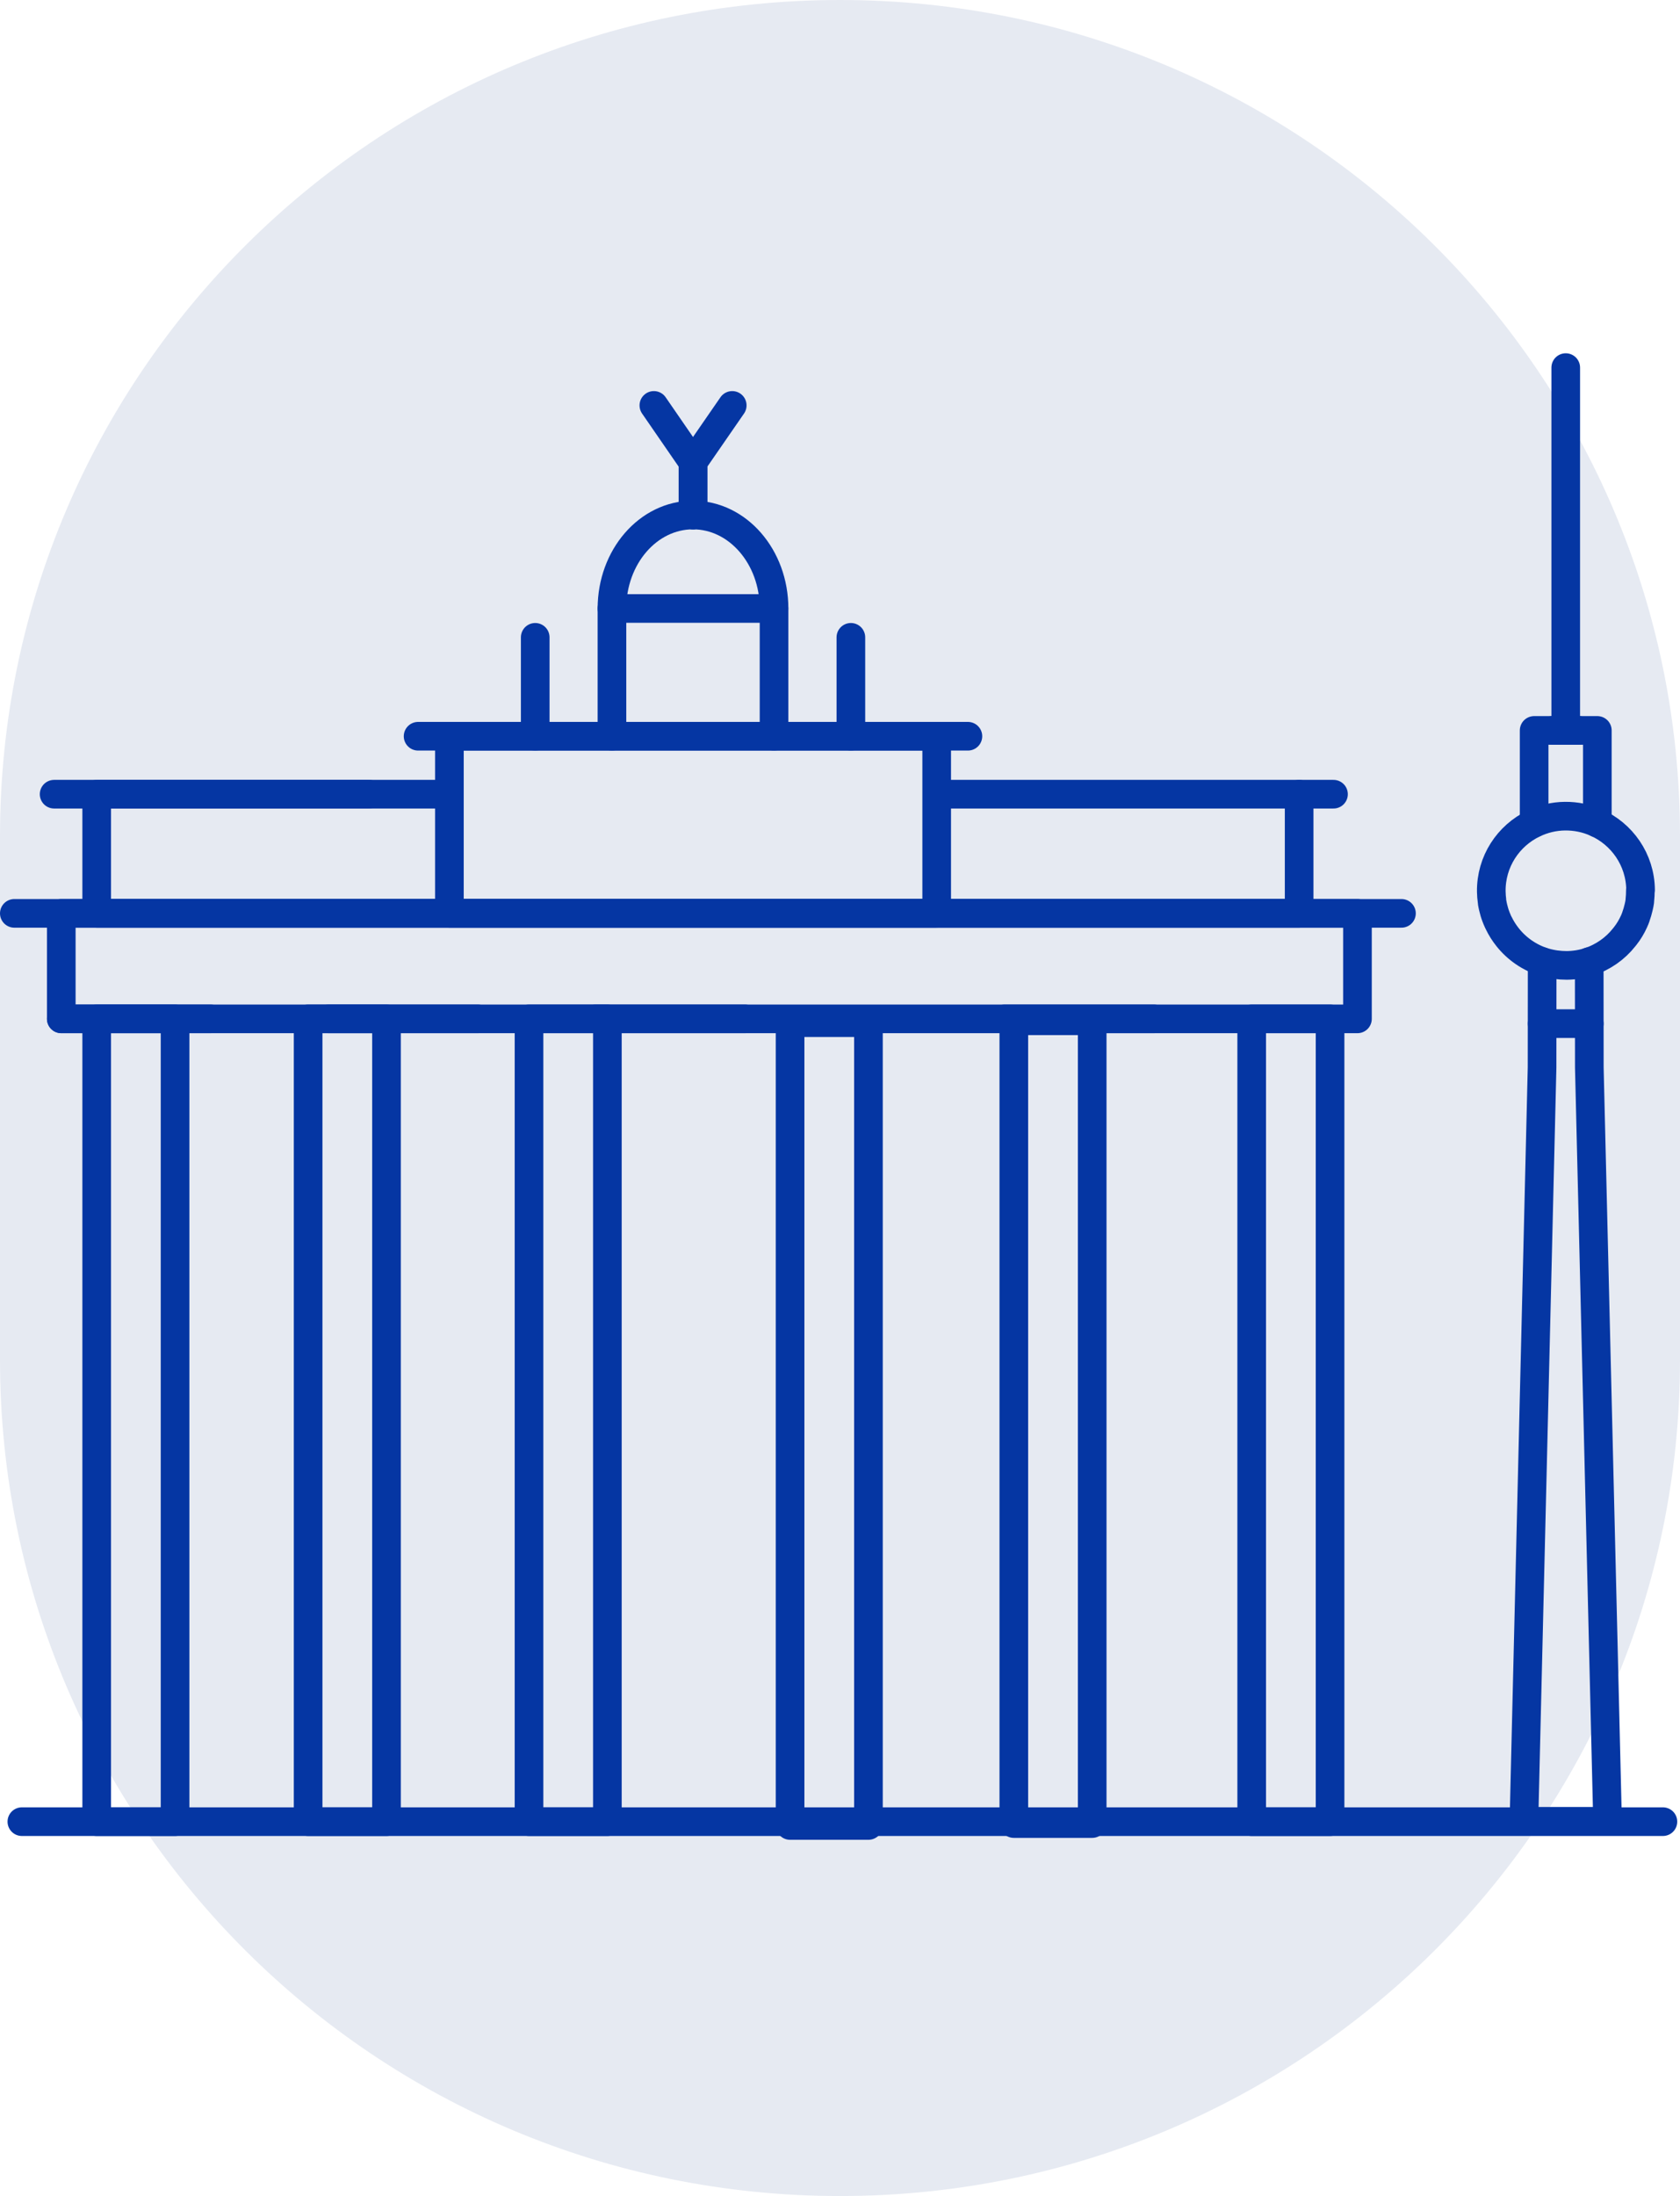
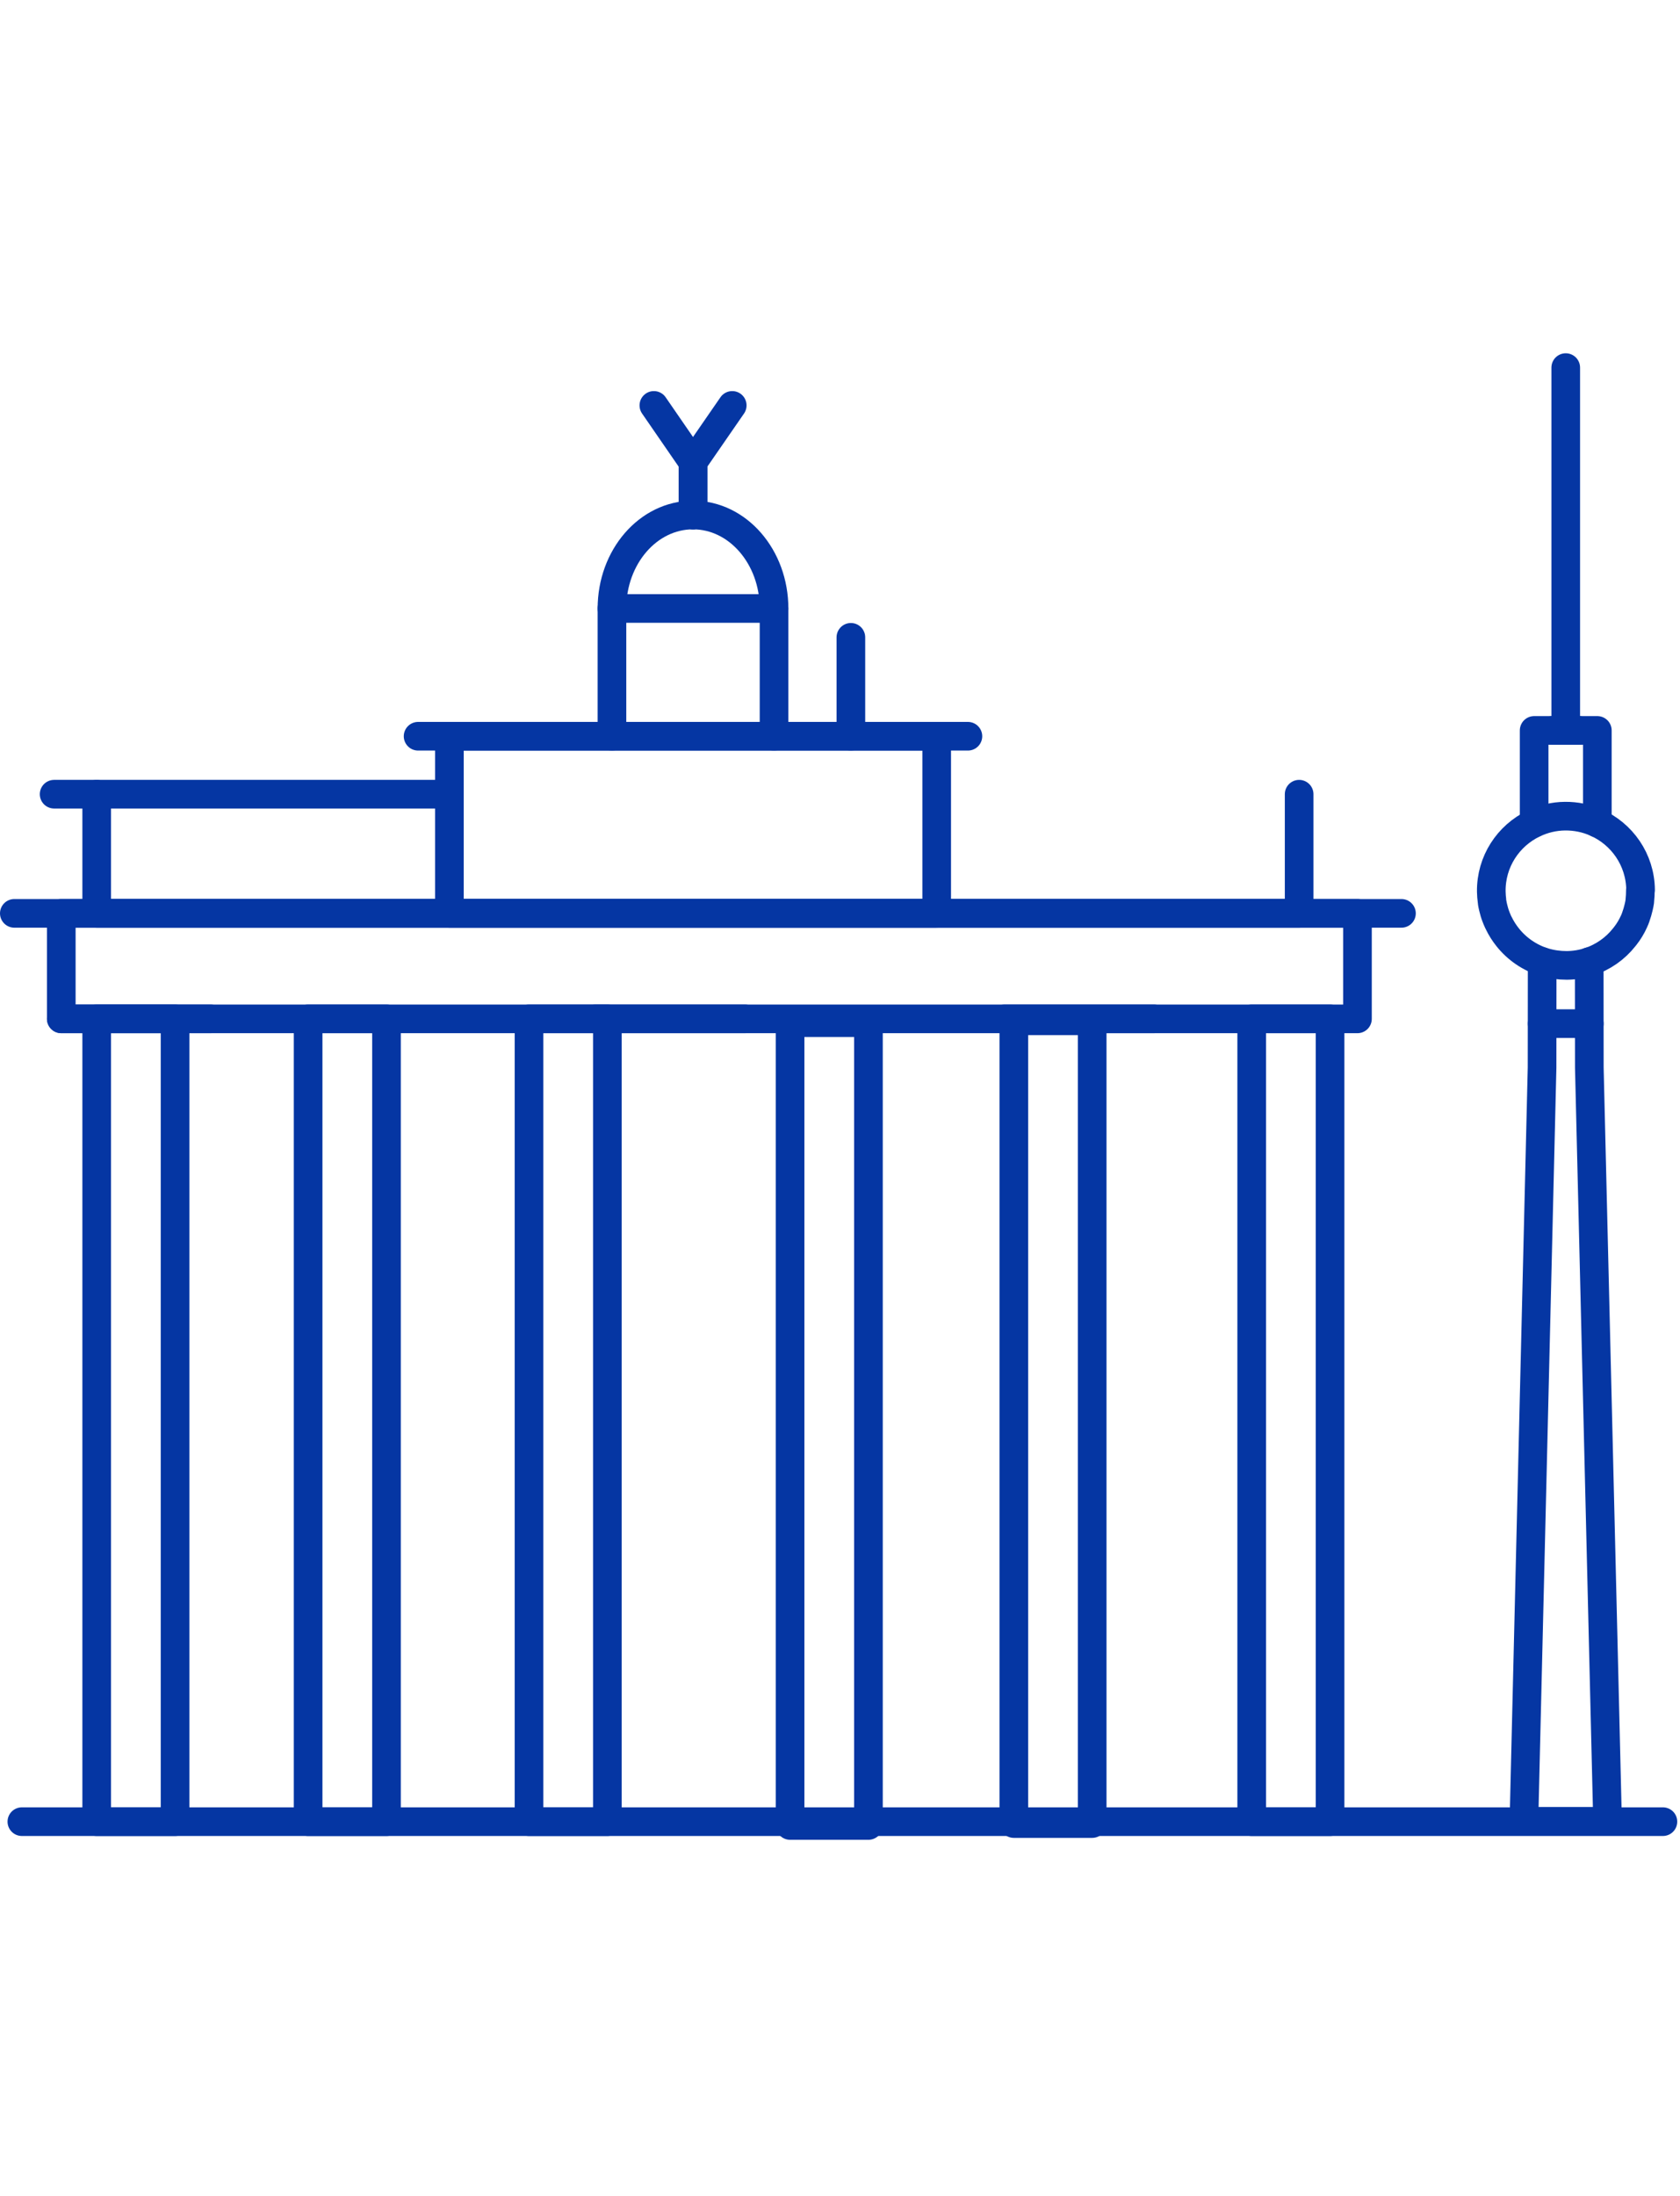
<svg xmlns="http://www.w3.org/2000/svg" width="176" height="230" viewBox="0 0 176 230" fill="none">
  <g clip-path="url(#clip0_12301_2455)">
-     <path d="M176 87.582C176 39.212 136.601 0 88 0C39.399 0 0 39.212 0 87.582V142.418C0 190.788 39.399 230 88 230C136.601 230 176 190.788 176 142.418V87.582Z" fill="#E6EAF2" />
    <g clip-path="url(#clip1_12301_2455)">
      <path d="M166.49 100.71L166.5 111.81L168.41 190.76H159.65L161.55 111.81L161.56 100.71" stroke="#0536A3" stroke-width="3" stroke-linecap="round" stroke-linejoin="round" />
      <path d="M160.72 86.21V76.5H167.34V86.21" stroke="#0536A3" stroke-width="3" stroke-linecap="round" stroke-linejoin="round" />
      <path d="M165.41 76.5H162.64" stroke="#0536A3" stroke-width="3" stroke-linecap="round" stroke-linejoin="round" />
      <path d="M171.85 93.2C171.85 93.59 171.83 93.96 171.79 94.33C171.79 94.35 171.79 94.37 171.79 94.39C171.76 94.6 171.72 94.81 171.67 95.01C171.59 95.36 171.49 95.7 171.37 96.03C171.37 96.03 171.37 96.03 171.37 96.04C171.31 96.2 171.25 96.37 171.17 96.53C170.93 97.06 170.63 97.56 170.27 98.02C170.23 98.07 170.19 98.12 170.15 98.17C169.22 99.35 167.94 100.25 166.48 100.73C165.75 100.97 164.96 101.1 164.15 101.11C163.34 101.11 162.55 101 161.8 100.78C160.27 100.32 158.92 99.39 157.95 98.17C157.59 97.72 157.27 97.22 157.02 96.7C156.99 96.65 156.97 96.59 156.94 96.54C156.89 96.44 156.85 96.33 156.8 96.22C156.78 96.16 156.75 96.1 156.73 96.04C156.6 95.71 156.5 95.37 156.42 95.02C156.38 94.86 156.35 94.69 156.32 94.52C156.32 94.48 156.32 94.44 156.31 94.4C156.26 94.07 156.24 93.73 156.23 93.38C156.19 90.24 158.01 87.52 160.67 86.25C161.67 85.77 162.78 85.49 163.96 85.48C165.1 85.47 166.19 85.7 167.17 86.13C169.91 87.32 171.84 90.03 171.87 93.21L171.85 93.2Z" stroke="#0536A3" stroke-width="3" stroke-linecap="round" stroke-linejoin="round" />
      <path d="M166.5 107.21H161.56" stroke="#0536A3" stroke-width="3" stroke-linecap="round" stroke-linejoin="round" />
      <path d="M164.03 75.64V38.5" stroke="#0536A3" stroke-width="3" stroke-linecap="round" stroke-linejoin="round" />
      <path d="M18.34 106.71H10.13V190.79H18.34V106.71Z" stroke="#0536A3" stroke-width="3" stroke-linecap="round" stroke-linejoin="round" />
      <path d="M6.42 106.71H22.05" stroke="#0536A3" stroke-width="3" stroke-linecap="round" stroke-linejoin="round" />
      <path d="M40.49 106.71H32.28V190.79H40.49V106.71Z" stroke="#0536A3" stroke-width="3" stroke-linecap="round" stroke-linejoin="round" />
-       <path d="M34.42 106.71H50.05" stroke="#0536A3" stroke-width="3" stroke-linecap="round" stroke-linejoin="round" />
      <path d="M63.63 106.71H55.42V190.79H63.63V106.71Z" stroke="#0536A3" stroke-width="3" stroke-linecap="round" stroke-linejoin="round" />
      <path d="M62.41 106.71H78.04" stroke="#0536A3" stroke-width="3" stroke-linecap="round" stroke-linejoin="round" />
      <path d="M90.98 107.11H82.77V191.19H90.98V107.11Z" stroke="#0536A3" stroke-width="3" stroke-linecap="round" stroke-linejoin="round" />
      <path d="M105.25 106.71H120.88" stroke="#0536A3" stroke-width="3" stroke-linecap="round" stroke-linejoin="round" />
      <path d="M114.42 106.91H106.21V190.99H114.42V106.91Z" stroke="#0536A3" stroke-width="3" stroke-linecap="round" stroke-linejoin="round" />
      <path d="M139.34 106.71H131.13V190.79H139.34V106.71Z" stroke="#0536A3" stroke-width="3" stroke-linecap="round" stroke-linejoin="round" />
      <path d="M2.29 190.79H174.21" stroke="#0536A3" stroke-width="3" stroke-linecap="round" stroke-linejoin="round" />
      <path d="M142.21 95.66H6.42V106.71H142.21V95.66Z" stroke="#0536A3" stroke-width="3" stroke-linecap="round" stroke-linejoin="round" />
      <path d="M1.5 95.66H146.82" stroke="#0536A3" stroke-width="3" stroke-linecap="round" stroke-linejoin="round" />
      <path d="M47.05 83.18H10.13H5.67" stroke="#0536A3" stroke-width="3" stroke-linecap="round" stroke-linejoin="round" />
-       <path d="M139.7 83.18H102.78H98.32" stroke="#0536A3" stroke-width="3" stroke-linecap="round" stroke-linejoin="round" />
-       <path d="M136.1 83.18V95.66H92.84H53.39H10.13V83.18H38.66" stroke="#0536A3" stroke-width="3" stroke-linecap="round" stroke-linejoin="round" />
+       <path d="M136.1 83.18V95.66H92.84H53.39H10.13V83.18" stroke="#0536A3" stroke-width="3" stroke-linecap="round" stroke-linejoin="round" />
      <path d="M98.13 77.11H47.08V95.66H98.13V77.11Z" stroke="#0536A3" stroke-width="3" stroke-linecap="round" stroke-linejoin="round" />
      <path d="M43.8 77.11H101.4" stroke="#0536A3" stroke-width="3" stroke-linecap="round" stroke-linejoin="round" />
      <path d="M64.11 63.73V77.111" stroke="#0536A3" stroke-width="3" stroke-linecap="round" stroke-linejoin="round" />
      <path d="M81.09 63.73V77.111" stroke="#0536A3" stroke-width="3" stroke-linecap="round" stroke-linejoin="round" />
      <path d="M89.14 66.75V77.11" stroke="#0536A3" stroke-width="3" stroke-linecap="round" stroke-linejoin="round" />
      <path d="M81.09 63.73C81.09 58.32 77.29 53.94 72.6 53.94C67.91 53.94 64.11 58.32 64.11 63.73H81.09Z" stroke="#0536A3" stroke-width="3" stroke-linecap="round" stroke-linejoin="round" />
      <path d="M72.6 53.94V48.41L68.5 42.46" stroke="#0536A3" stroke-width="3" stroke-linecap="round" stroke-linejoin="round" />
      <path d="M76.71 42.46L72.6 48.41V53.94" stroke="#0536A3" stroke-width="3" stroke-linecap="round" stroke-linejoin="round" />
-       <path d="M56.07 66.75V77.11" stroke="#0536A3" stroke-width="3" stroke-linecap="round" stroke-linejoin="round" />
    </g>
  </g>
  <defs>
    <clipPath id="clip0_12301_2455">
      <rect width="176" height="230" fill="white" />
    </clipPath>
    <clipPath id="clip1_12301_2455">
      <rect width="175.71" height="155.69" fill="white" transform="translate(0 37)" />
    </clipPath>
  </defs>
</svg>